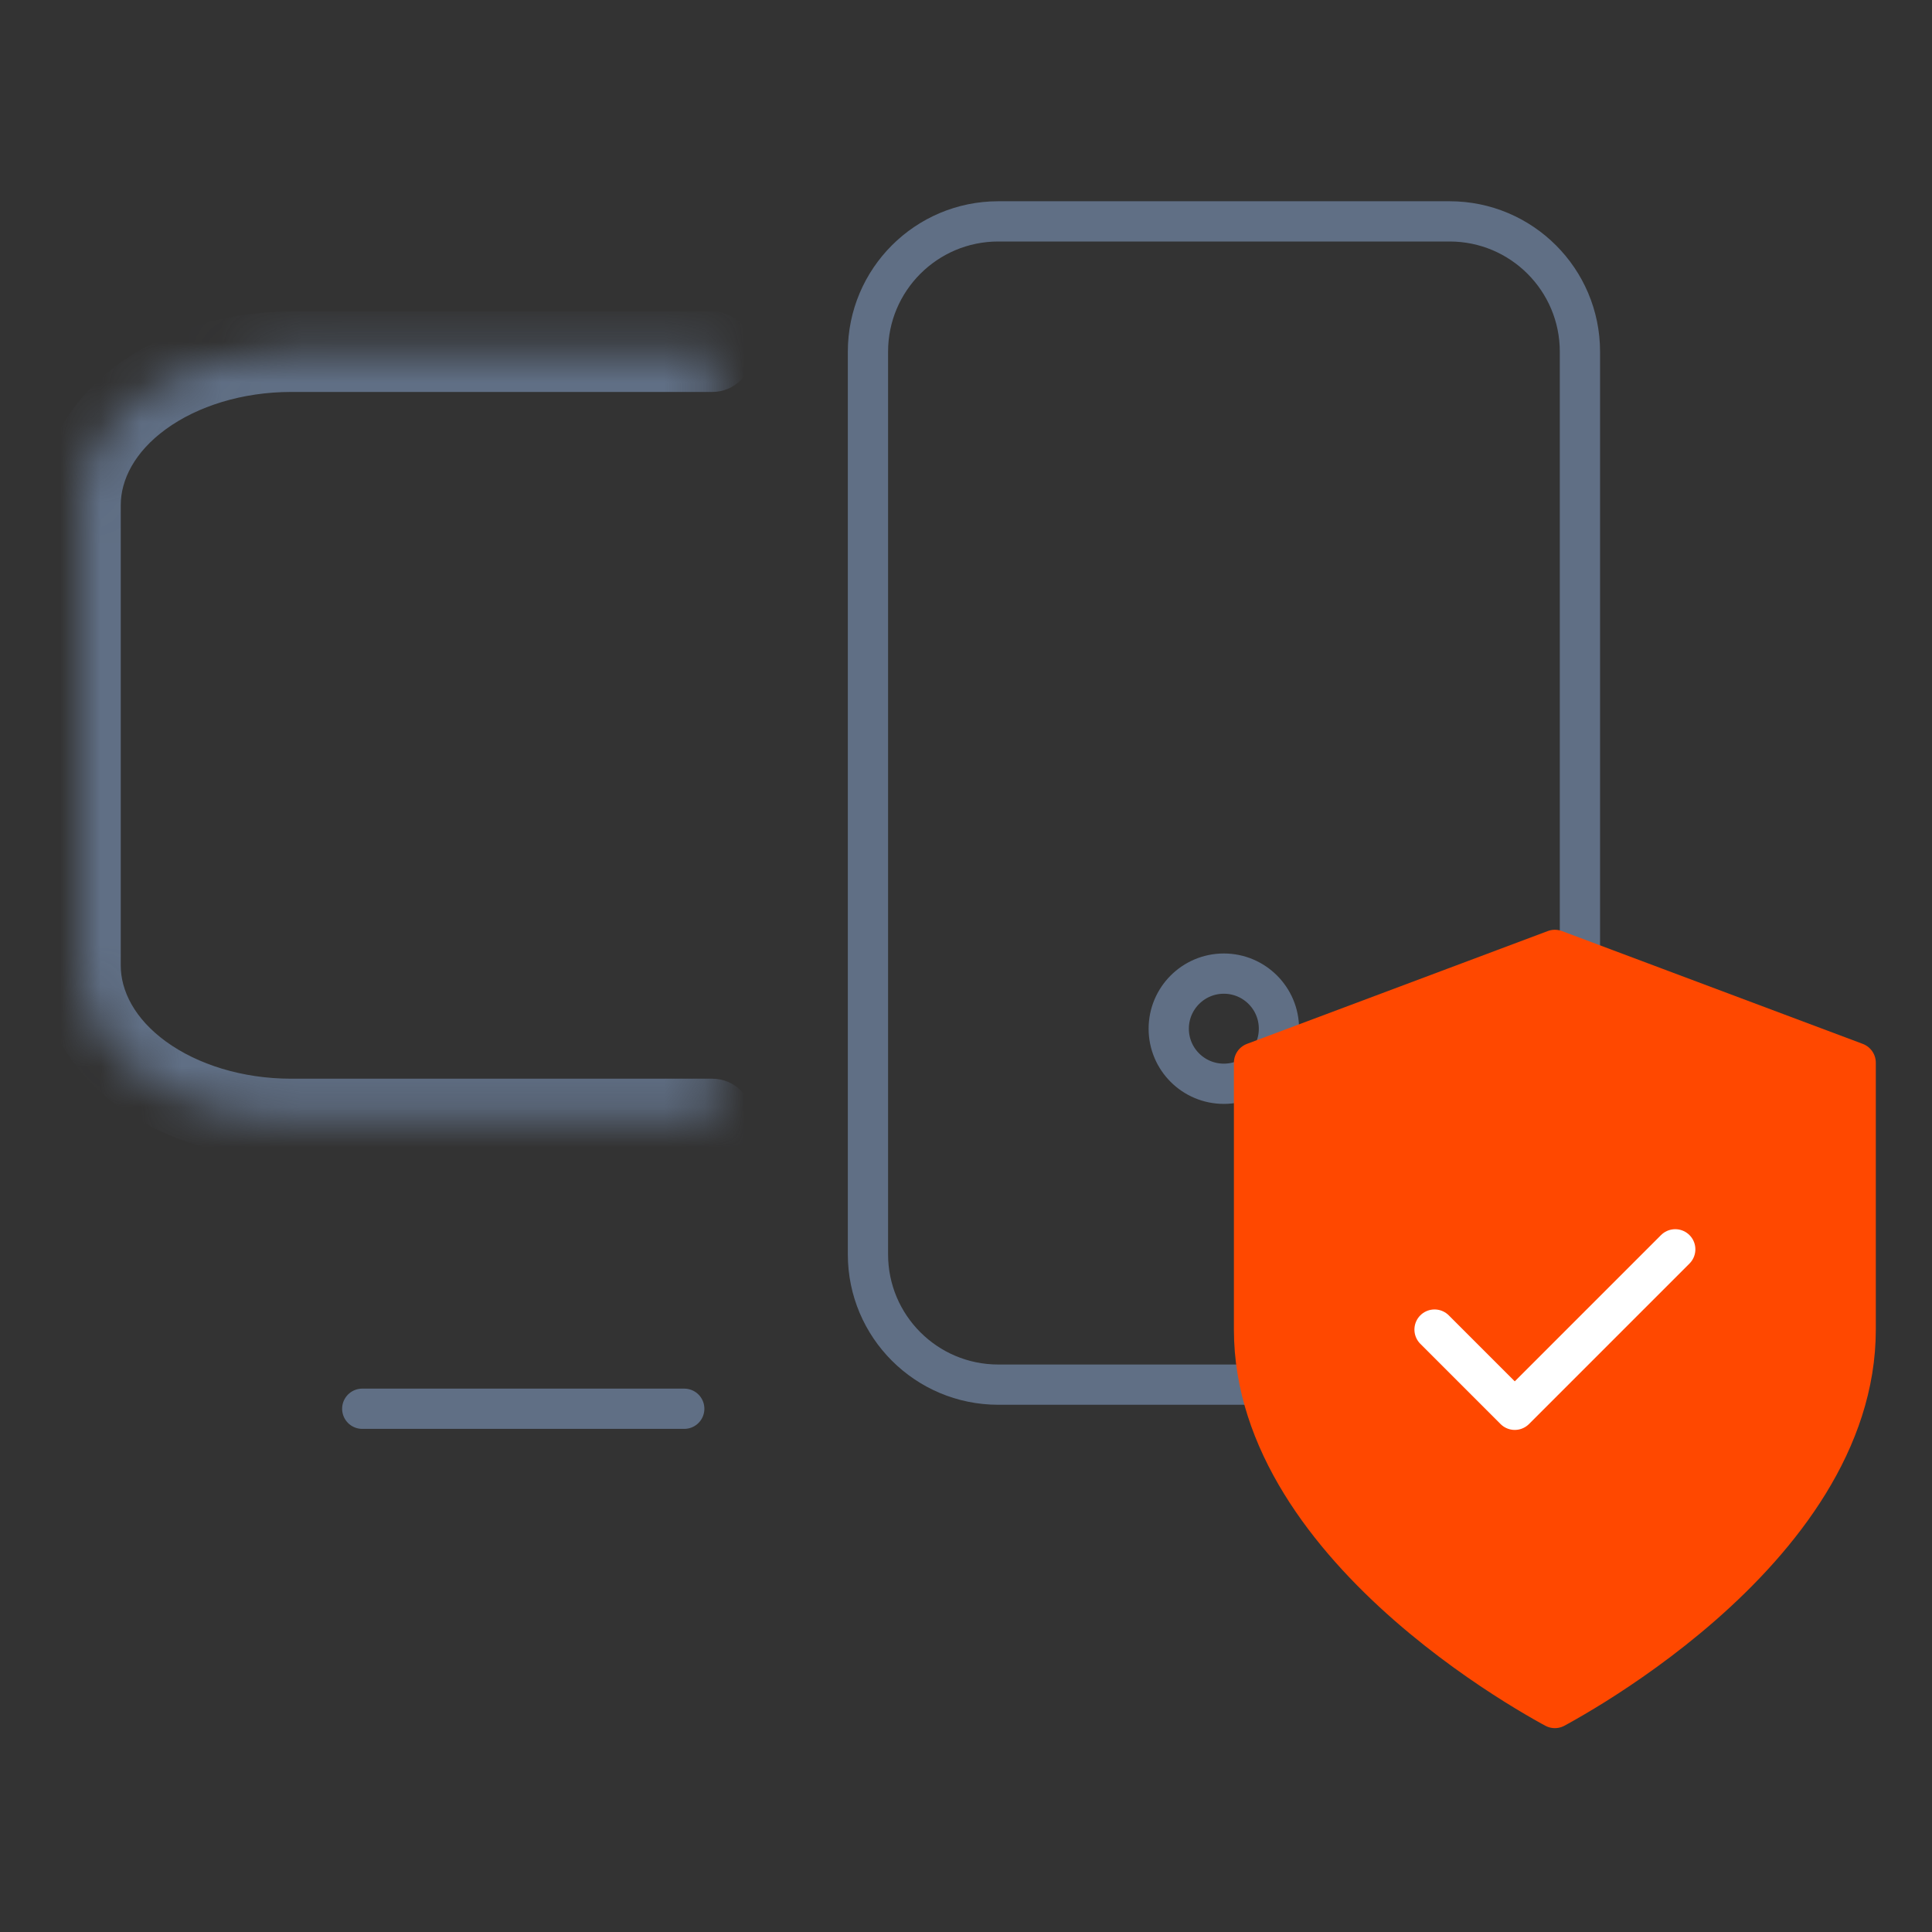
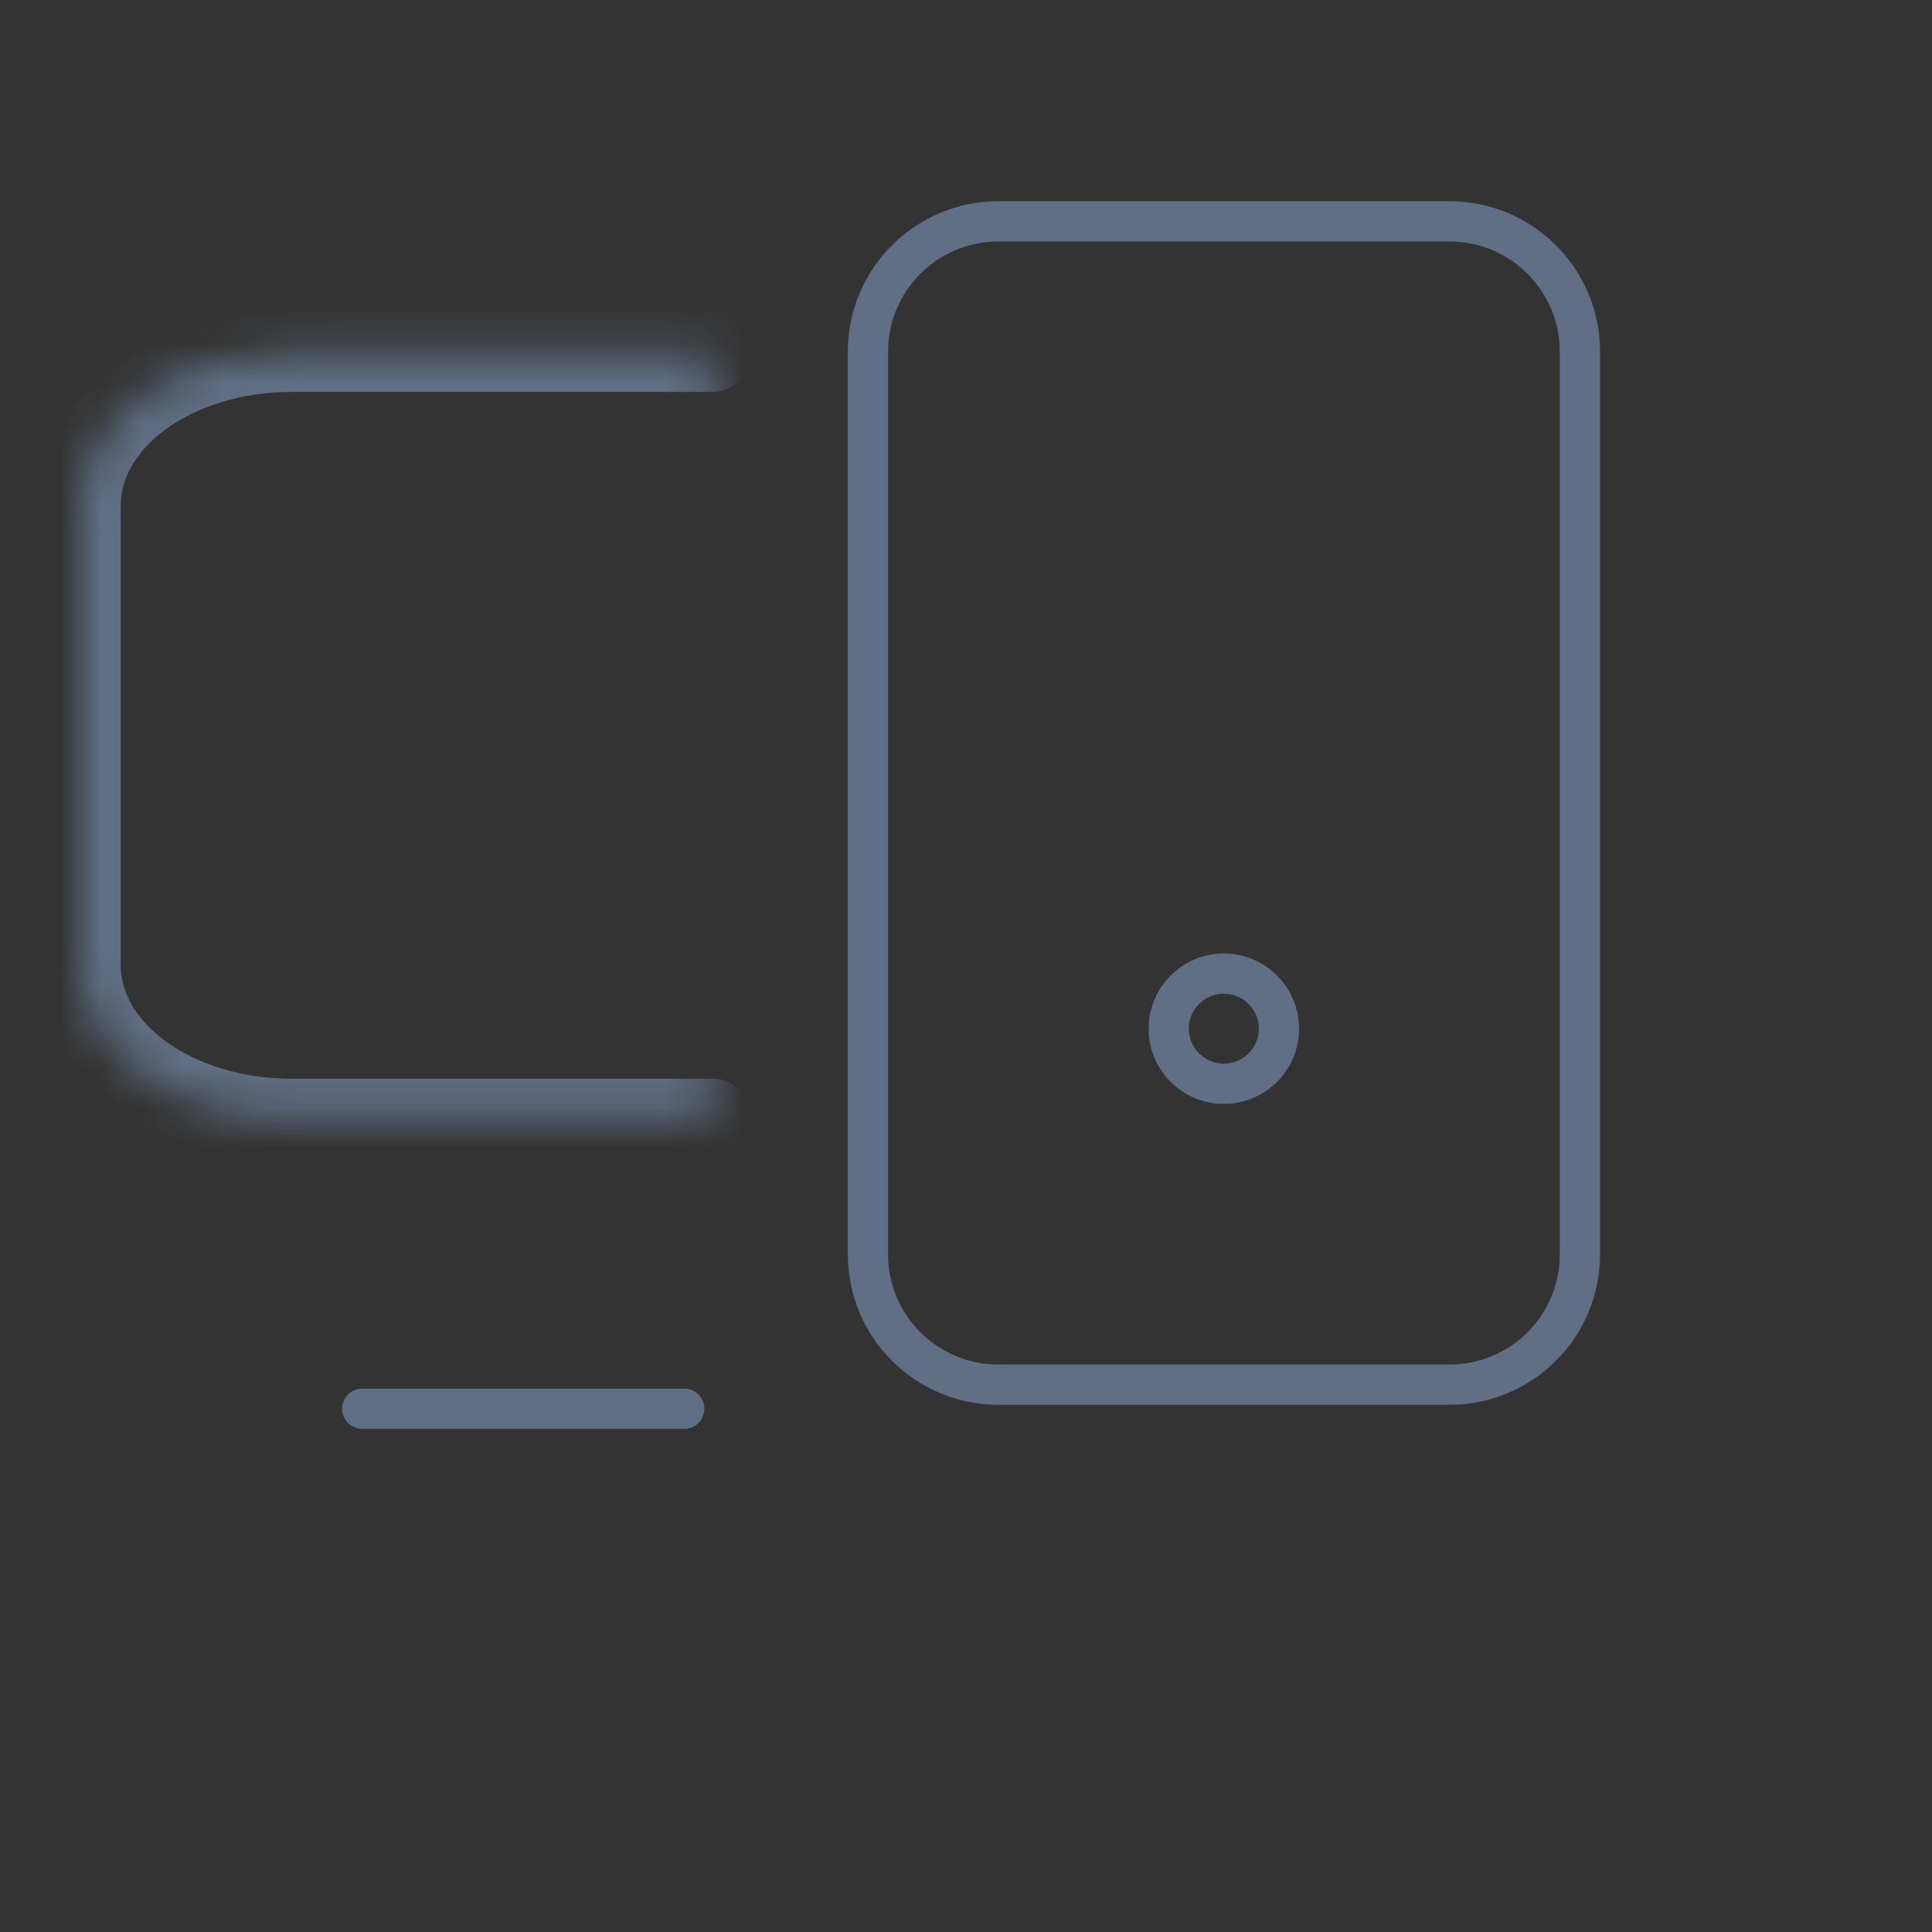
<svg xmlns="http://www.w3.org/2000/svg" width="48" height="48" viewBox="0 0 48 48" fill="none">
  <rect x="0" y="0" width="48" height="48" fill="#333333" stroke="none" />
  <mask id="path-1-inside-1_9255_77764" fill="white">
    <path d="M30.406 14.345H30.426Z" />
  </mask>
  <path d="M30.406 13.345C29.854 13.345 29.406 13.792 29.406 14.345C29.406 14.897 29.854 15.345 30.406 15.345V13.345ZM30.426 15.345C30.978 15.345 31.426 14.897 31.426 14.345C31.426 13.792 30.978 13.345 30.426 13.345V15.345ZM30.406 15.345H30.426V13.345H30.406V15.345Z" fill="#606F85" mask="url(#path-1-inside-1_9255_77764)" />
  <path d="M24.802 5.5H36.015C37.803 5.5 39.253 6.95 39.253 8.738V31.164C39.253 32.952 37.803 34.401 36.015 34.401H24.802C23.014 34.401 21.564 32.952 21.564 31.164V8.738C21.564 6.95 23.014 5.5 24.802 5.5Z" stroke="#606F85" stroke-linecap="round" stroke-linejoin="round" />
  <mask id="path-4-inside-2_9255_77764" fill="white">
    <path d="M17.698 8.738H7.233C5.845 8.738 4.514 9.139 3.533 9.854C2.551 10.569 2 11.539 2 12.55V23.988C2 24.999 2.551 25.968 3.533 26.683C4.514 27.398 5.845 27.8 7.233 27.8H17.698" />
  </mask>
  <path d="M17.698 9.738C18.25 9.738 18.698 9.29 18.698 8.738C18.698 8.186 18.25 7.738 17.698 7.738V9.738ZM7.233 8.738L7.233 7.738L7.233 8.738ZM2 12.55H1H2ZM2 23.988H1H2ZM17.698 28.8C18.25 28.8 18.698 28.352 18.698 27.8C18.698 27.248 18.25 26.8 17.698 26.8V28.8ZM17.698 7.738H7.233V9.738H17.698V7.738ZM7.233 7.738C5.665 7.738 4.12 8.189 2.944 9.046L4.121 10.663C4.908 10.09 6.025 9.738 7.233 9.738L7.233 7.738ZM2.944 9.046C1.763 9.907 1 11.153 1 12.55L3 12.55C3 11.925 3.34 11.232 4.121 10.663L2.944 9.046ZM1 12.55V23.988H3V12.55H1ZM1 23.988C1 25.384 1.763 26.631 2.944 27.491L4.121 25.875C3.34 25.306 3 24.613 3 23.988H1ZM2.944 27.491C4.12 28.349 5.665 28.8 7.233 28.8V26.8C6.025 26.8 4.908 26.448 4.121 25.875L2.944 27.491ZM7.233 28.8H17.698V26.8H7.233V28.8Z" fill="#606F85" mask="url(#path-4-inside-2_9255_77764)" />
  <path d="M9 35L17 35" stroke="#606F85" stroke-linecap="round" stroke-linejoin="round" />
  <path d="M31.775 25.558C31.775 26.314 31.162 26.926 30.406 26.926C29.65 26.926 29.037 26.314 29.037 25.558C29.037 24.802 29.65 24.189 30.406 24.189C31.162 24.189 31.775 24.802 31.775 25.558Z" stroke="#606F85" stroke-linecap="round" stroke-linejoin="round" />
-   <path d="M38.63 42.435C38.599 42.418 38.566 42.4 38.529 42.38C38.318 42.263 38.014 42.088 37.649 41.86C36.917 41.402 35.944 40.733 34.972 39.883C33.009 38.165 31.156 35.8 31.156 33.033V26.403L38.63 23.6L46.104 26.403V33.033C46.104 35.8 44.251 38.165 42.288 39.883C41.316 40.733 40.343 41.402 39.611 41.86C39.245 42.088 38.942 42.263 38.73 42.38C38.694 42.4 38.661 42.418 38.63 42.435Z" fill="#FF4800" stroke="#FF4800" stroke-linecap="round" stroke-linejoin="round" />
-   <path d="M35.641 33.033L37.634 35.026L41.621 31.039" stroke="white" stroke-linecap="round" stroke-linejoin="round" />
</svg>